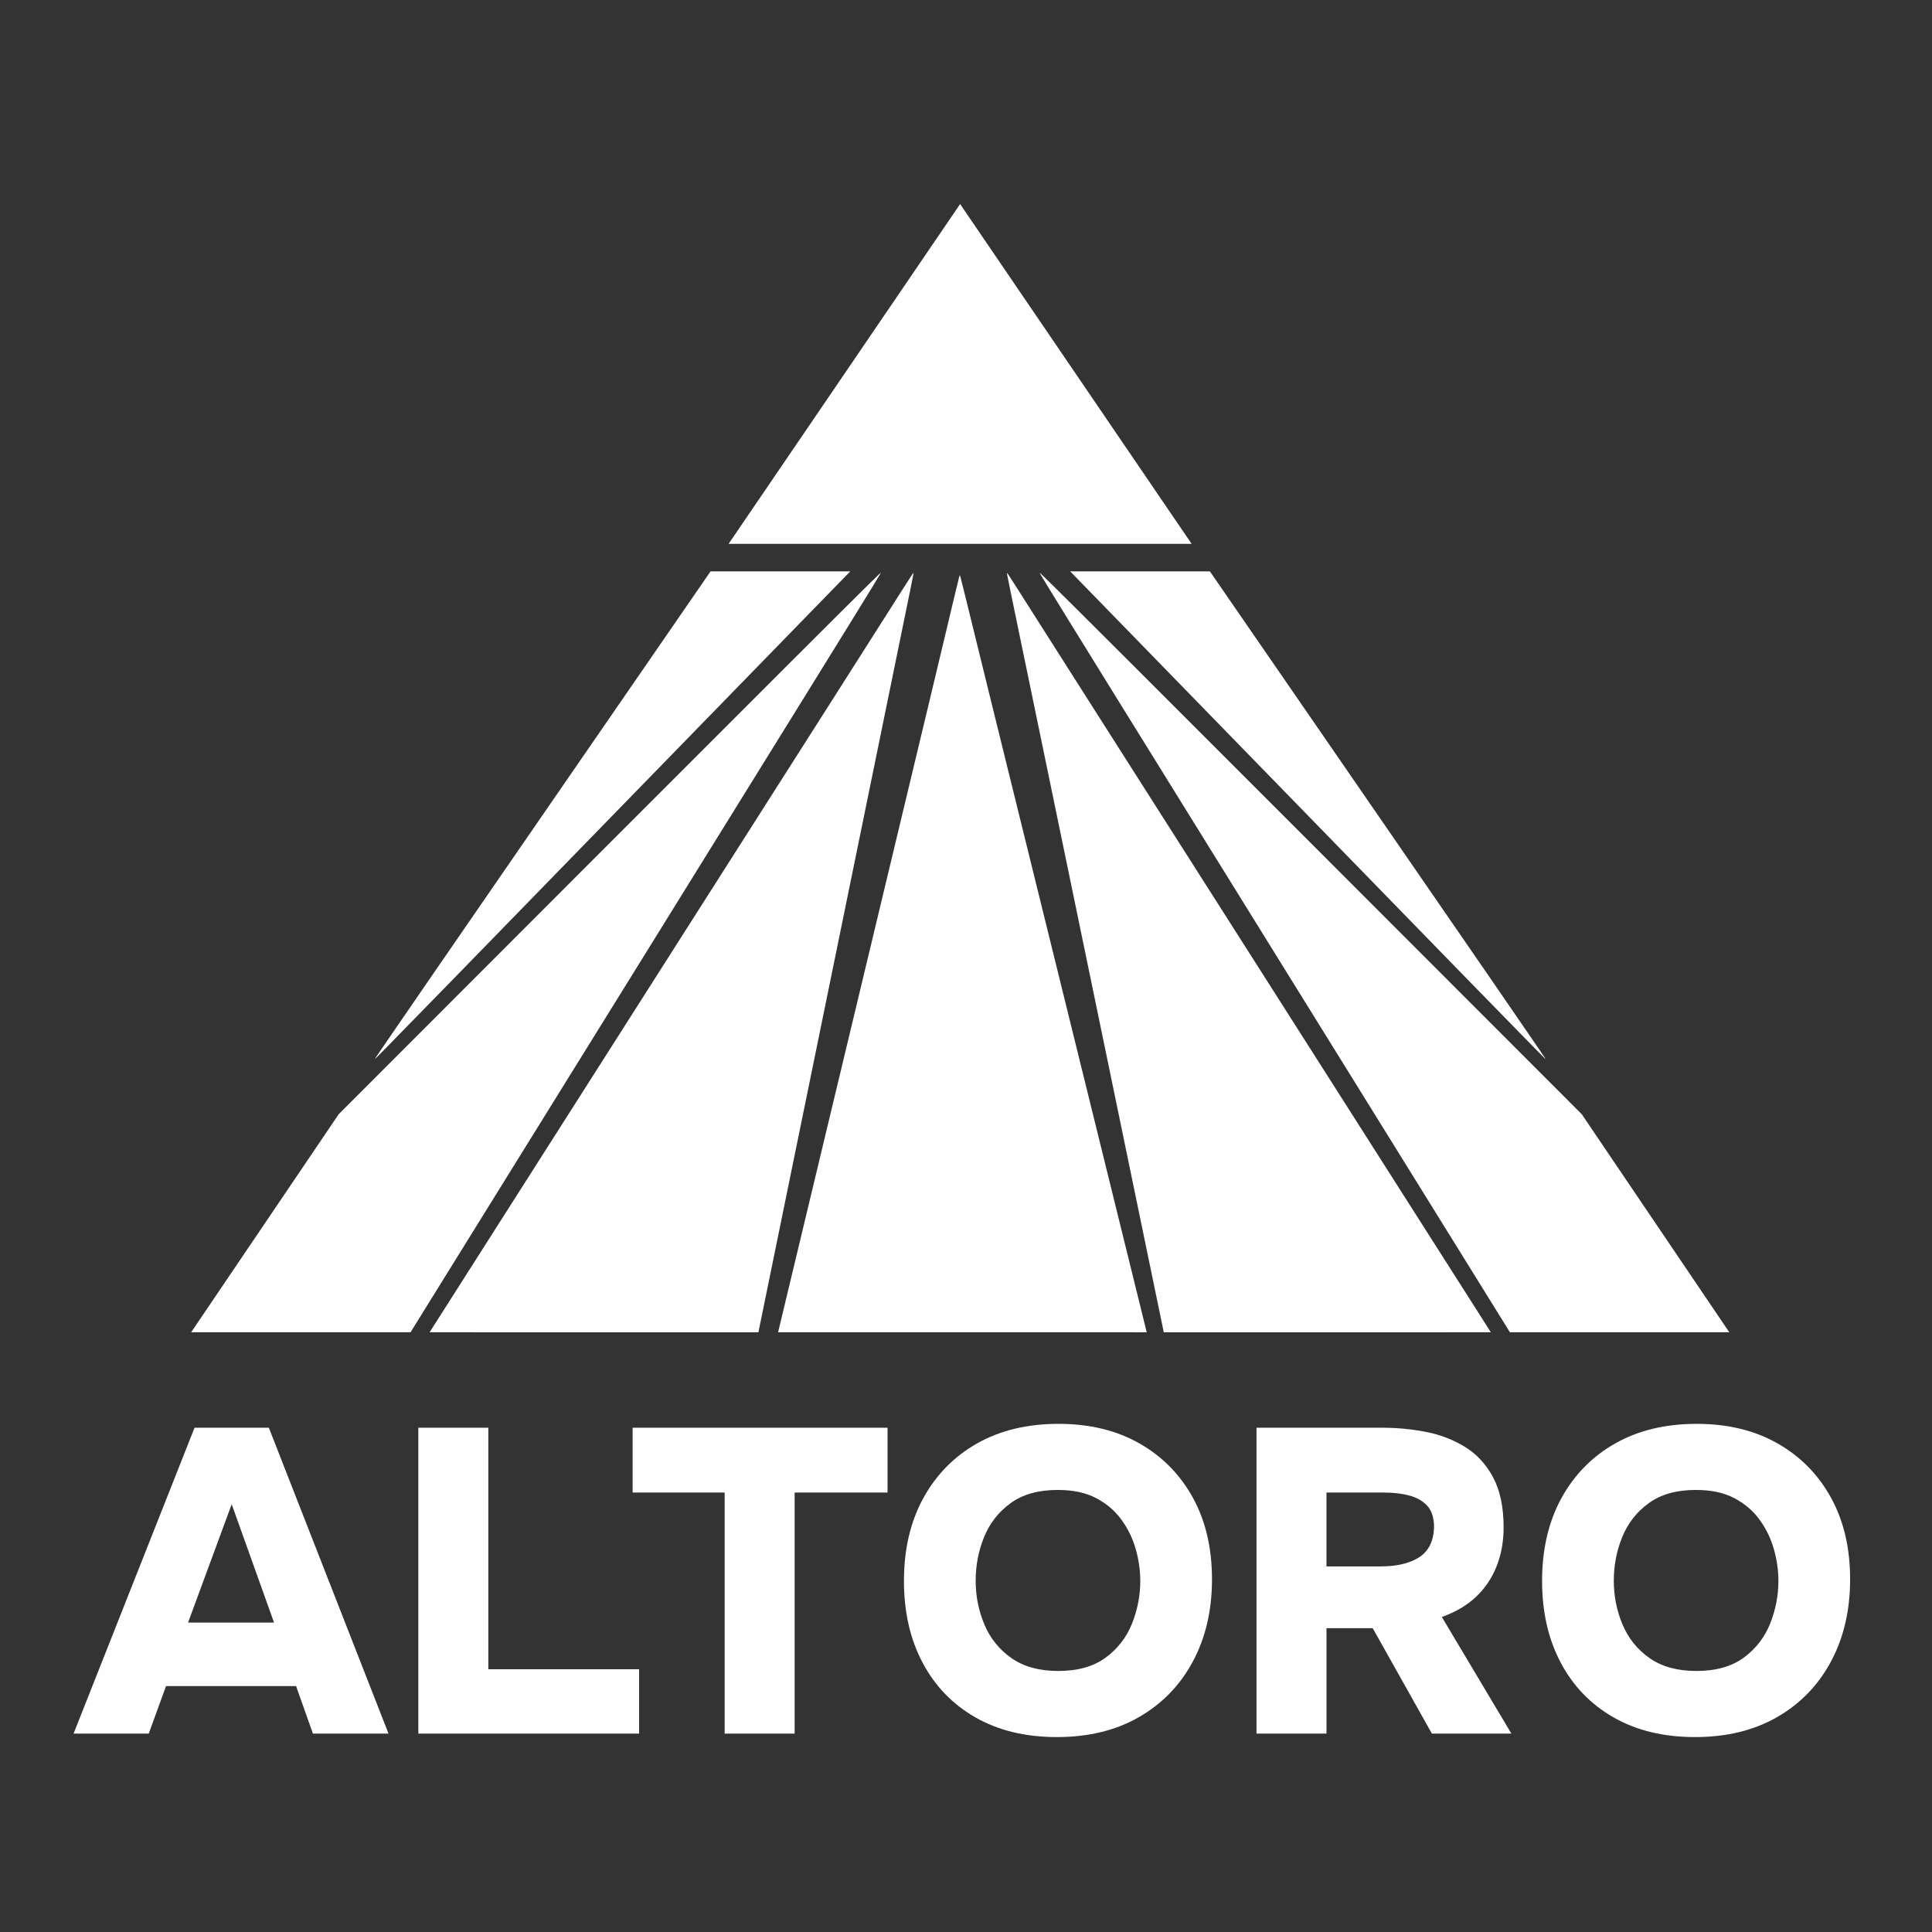
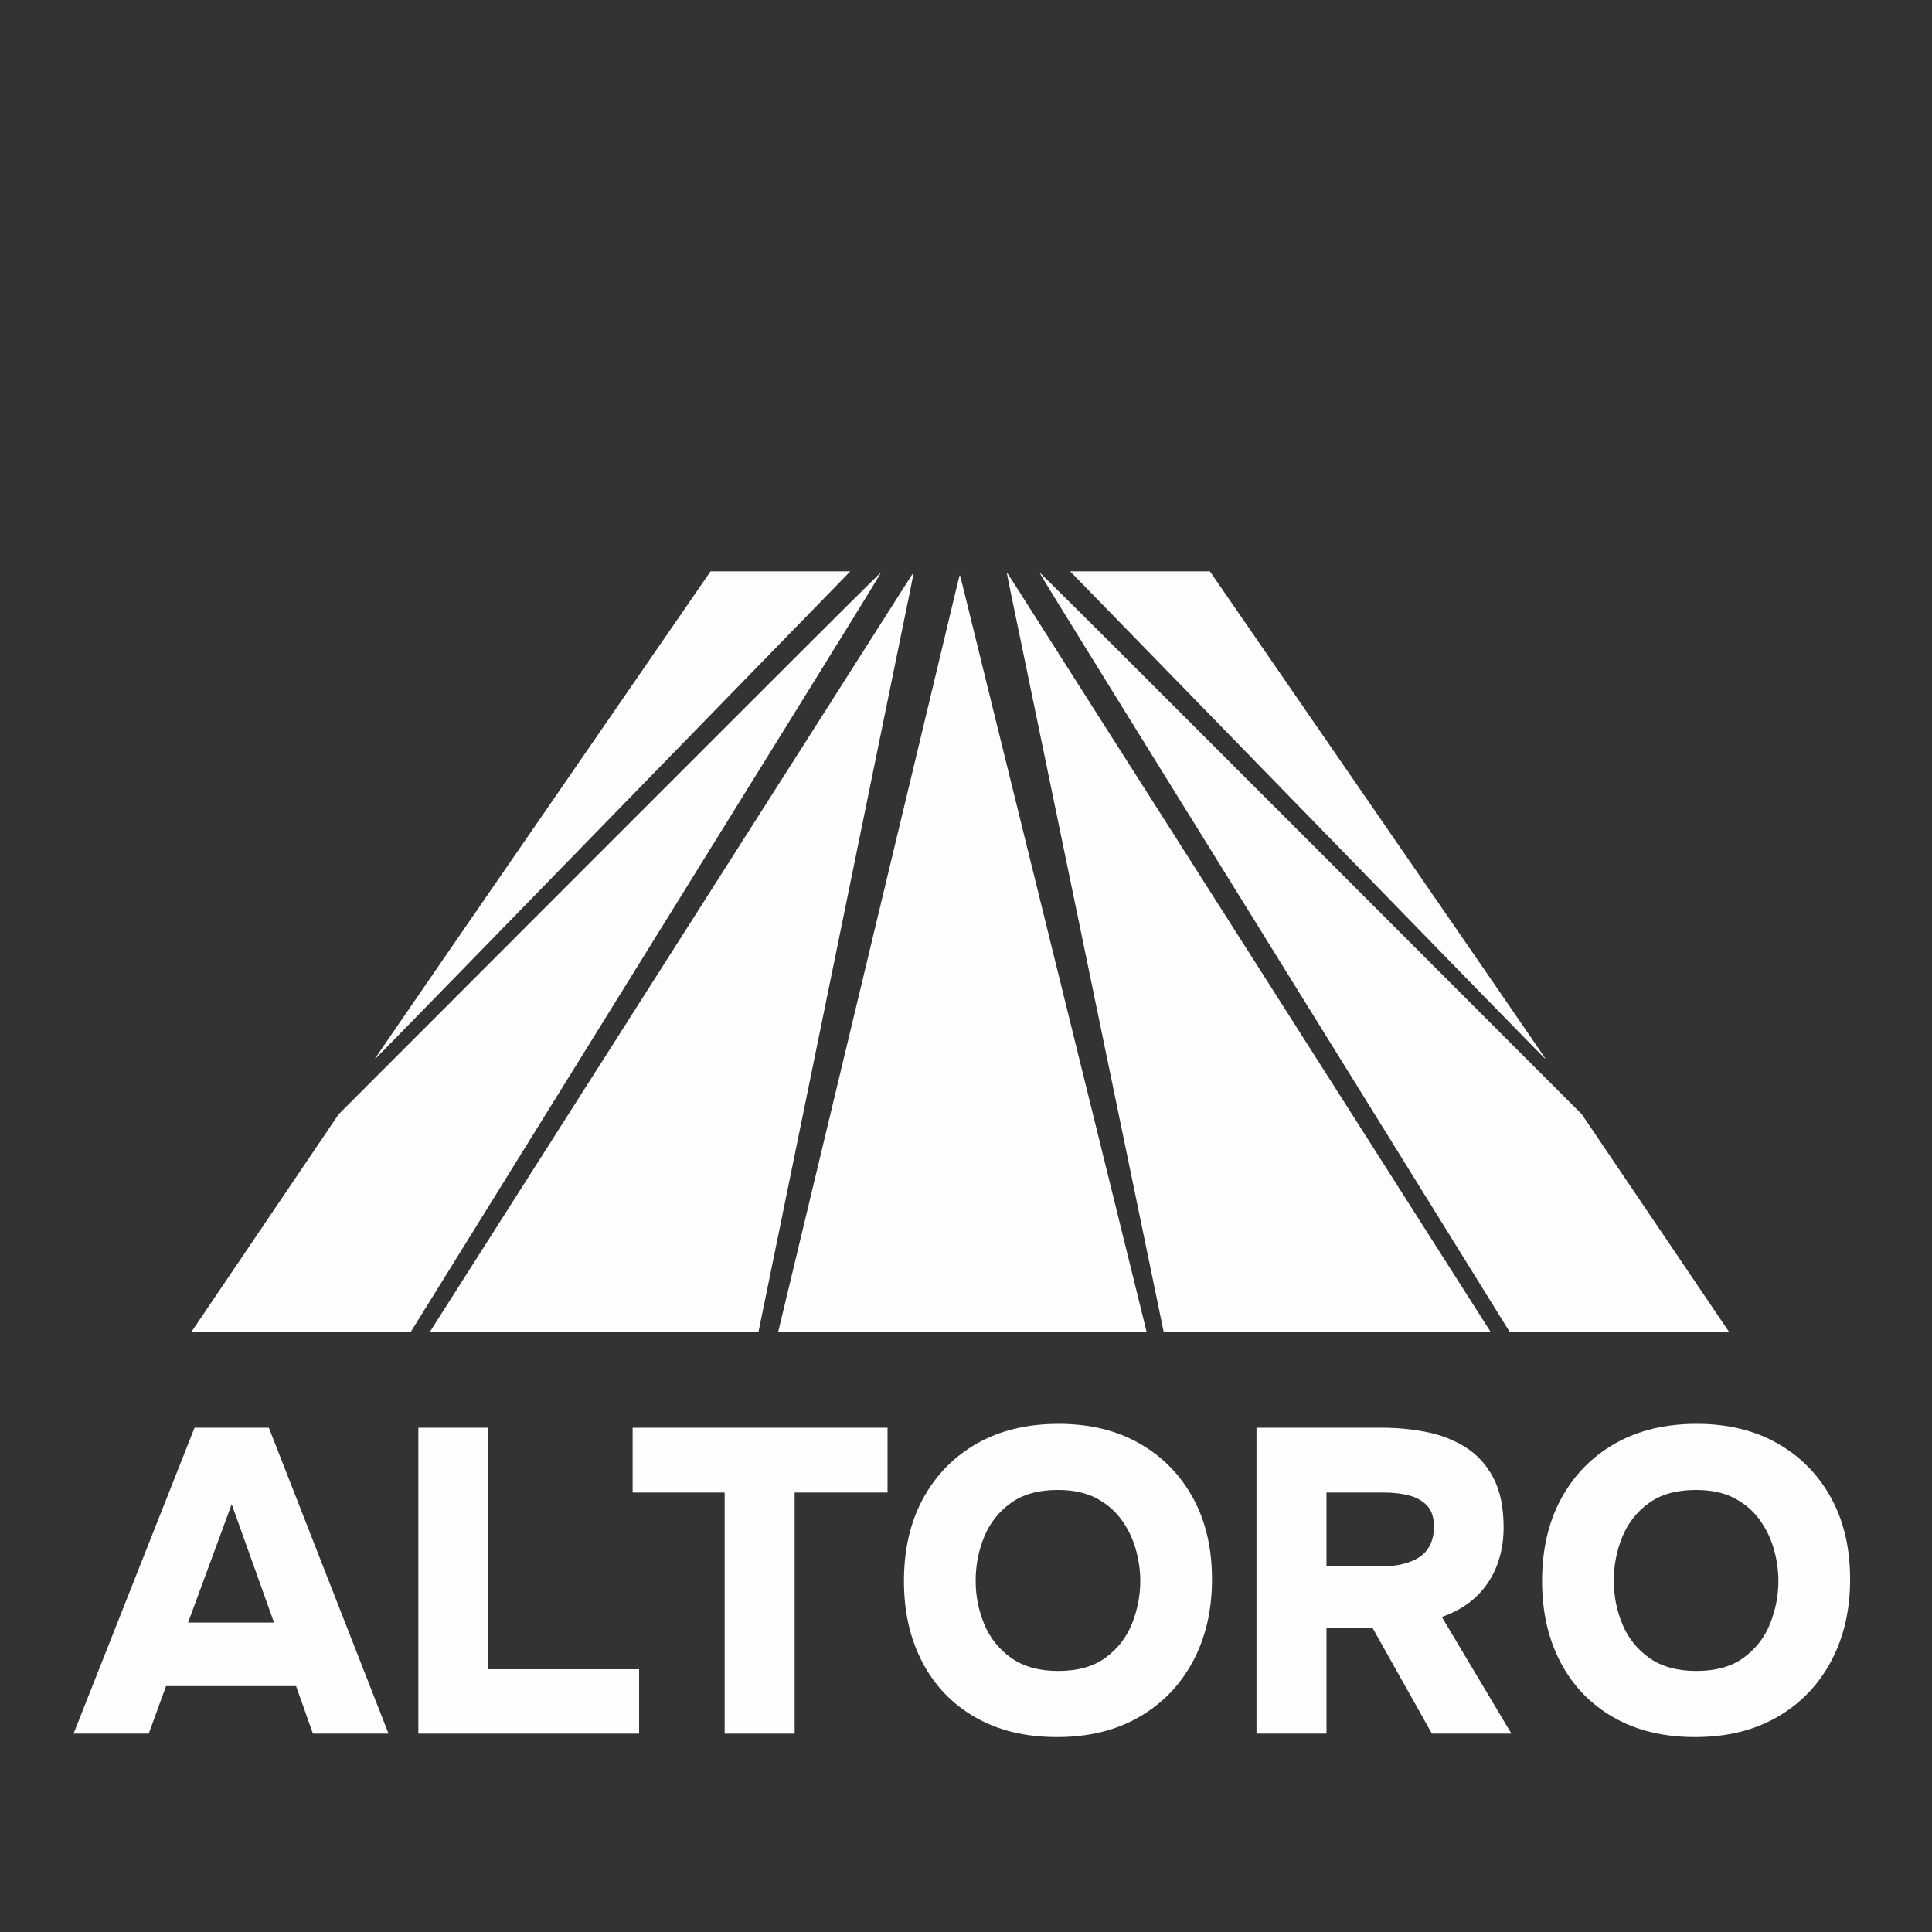
<svg xmlns="http://www.w3.org/2000/svg" xml:space="preserve" width="30mm" height="30mm" version="1.1" style="shape-rendering:geometricPrecision; text-rendering:geometricPrecision; image-rendering:optimizeQuality; fill-rule:evenodd; clip-rule:evenodd" viewBox="0 0 3000 3000">
  <rect x="0" y="0" width="3000" height="3000" fill="#333333" stroke="none" />
  <defs>
    <style type="text/css"> .fil3 {fill:none} .fil1 {fill:#FEFEFE} .fil2 {fill:#FEFEFE;fill-rule:nonzero} .fil0 {fill:#FEFEFE;fill-rule:nonzero} </style>
  </defs>
  <g id="Слой_x0020_1">
    <g id="_2133024934800">
-       <path class="fil0" d="M1850.34 844.47l-718.96 0 359.48 -527.63 359.48 527.63zm-359.48 0m-179.74 -263.82m359.48 0" />
      <path class="fil1" d="M1490.38 893.29c-0.71,0 -1.4,4.06 -48.42,200.63 -47.02,196.58 -140.38,585.67 -233.73,974.77 190.8,0.03 381.59,0.05 572.39,0.07 -96.02,-389.12 -192.04,-778.24 -240.42,-974.83 -48.38,-196.58 -49.11,-200.64 -49.82,-200.64z" />
      <path class="fil1" d="M1563.77 889.74c0.73,-0.07 3.27,4.39 128.78,201.64 125.51,197.26 373.98,587.31 622.45,977.37 -169.3,0.02 -338.59,0.04 -507.89,0.05 -80.63,-389.93 -161.25,-779.87 -202.11,-977.13 -40.86,-197.27 -41.95,-201.86 -41.23,-201.93z" />
      <path class="fil1" d="M1878.7 887.19c173.42,251.57 346.84,503.14 433.82,629.46 86.97,126.33 87.5,127.41 87.24,127.58 -0.25,0.16 -1.29,-0.57 -124.43,-126.9 -123.13,-126.33 -368.36,-378.23 -613.58,-630.14 72.31,0 144.63,0 216.95,0z" />
      <path class="fil1" d="M1735.71 1086.75c-121.65,-196.49 -121.38,-196.74 -121.07,-197.02 0.31,-0.28 0.64,-0.58 140.91,139.49 140.26,140.07 420.45,420.53 700.64,700.99 76.34,112.82 152.67,225.65 229.01,338.48 -113.56,0 -227.11,0 -340.66,0 -243.59,-392.72 -487.17,-785.45 -608.83,-981.94z" />
-       <path class="fil1" d="M1418.29 889.74c-0.73,-0.07 -3.27,4.39 -128.78,201.64 -125.51,197.26 -373.98,587.31 -622.45,977.37 170.19,0.02 340.38,0.04 510.58,0.05 79.73,-389.93 159.46,-779.87 199.87,-977.13 40.41,-197.27 41.5,-201.86 40.78,-201.93z" />
+       <path class="fil1" d="M1418.29 889.74c-0.73,-0.07 -3.27,4.39 -128.78,201.64 -125.51,197.26 -373.98,587.31 -622.45,977.37 170.19,0.02 340.38,0.04 510.58,0.05 79.73,-389.93 159.46,-779.87 199.87,-977.13 40.41,-197.27 41.5,-201.86 40.78,-201.93" />
      <path class="fil1" d="M1103.36 887.19c-173.42,251.57 -346.84,503.14 -433.82,629.46 -86.97,126.33 -87.5,127.41 -87.24,127.58 0.25,0.16 1.29,-0.57 124.43,-126.9 123.13,-126.33 368.36,-378.23 613.58,-630.14 -72.31,0 -144.63,0 -216.95,0z" />
      <path class="fil1" d="M1246.35 1086.75c121.66,-196.49 121.38,-196.74 121.07,-197.02 -0.3,-0.28 -0.64,-0.58 -140.9,139.49 -140.27,140.07 -420.46,420.53 -700.65,700.99 -76.33,112.82 -152.67,225.65 -229.01,338.48 113.56,0 227.11,0 340.66,0 243.59,-392.72 487.18,-785.45 608.83,-981.94z" />
      <path class="fil2" d="M114.24 2691.95l187.84 -474.98 115.39 0 185.83 474.98 -117.4 0 -26.16 -73.8 -201.94 0 -26.83 73.8 -116.73 0zm177.78 -172.41l133.5 0 -65.74 -183.82 -67.76 183.82z" />
      <polygon id="1" class="fil2" points="649.59,2691.95 649.59,2216.97 758.27,2216.97 758.27,2591.99 992.41,2591.99 992.41,2691.95 " />
      <polygon id="2" class="fil2" points="1125.24,2691.95 1125.24,2317.6 982.35,2317.6 982.35,2216.97 1378.16,2216.97 1378.16,2317.6 1233.92,2317.6 1233.92,2691.95 " />
      <path id="3" class="fil2" d="M1641.14 2697.32c-48.75,0 -90.91,-10.18 -126.46,-30.53 -35.56,-20.35 -62.95,-48.75 -82.18,-85.2 -19.24,-36.45 -28.85,-78.6 -28.85,-126.46 0,-49.19 9.95,-92.02 29.85,-128.47 19.9,-36.45 47.75,-64.85 83.52,-85.2 35.78,-20.35 78.05,-30.52 126.8,-30.52 47.85,0 89.56,10.06 125.12,30.19 35.55,20.12 63.28,48.19 83.18,84.19 19.91,36 29.86,78.38 29.86,127.13 0,47.85 -9.84,90.23 -29.52,127.13 -19.68,36.9 -47.52,65.74 -83.52,86.54 -36.01,20.8 -78.61,31.2 -127.8,31.2zm2.01 -102.65c30.41,0 55.01,-6.93 73.79,-20.79 18.79,-13.87 32.43,-31.53 40.93,-53 8.49,-21.47 12.74,-43.38 12.74,-65.75 0,-16.55 -2.34,-33.09 -7.04,-49.64 -4.7,-16.55 -12.08,-31.76 -22.14,-45.62 -10.06,-13.87 -23.14,-25.05 -39.25,-33.54 -16.1,-8.5 -36,-12.75 -59.7,-12.75 -29.97,0 -54.34,6.82 -73.13,20.46 -18.78,13.64 -32.53,31.2 -41.26,52.66 -8.72,21.47 -13.08,44.06 -13.08,67.76 0,23.71 4.47,46.29 13.42,67.76 8.94,21.47 22.92,38.91 41.93,52.33 19.01,13.42 43.27,20.12 72.79,20.12z" />
      <path id="4" class="fil2" d="M1951.08 2691.95l0 -474.98 195.9 0c22.36,0 44.61,2.13 66.75,6.38 22.14,4.25 42.37,11.96 60.71,23.14 18.34,11.18 32.99,26.95 43.94,47.3 10.96,20.35 16.44,46.4 16.44,78.16 0,21.46 -3.58,41.37 -10.73,59.7 -7.16,18.34 -17.78,34.22 -31.87,47.63 -14.09,13.42 -31.87,23.93 -53.34,31.54l108.02 181.13 -123.45 0 -91.9 -163.69 -71.79 0 0 163.69 -108.68 0zm108.68 -259.63l83.86 0c12.97,0 24.49,-1.23 34.55,-3.69 10.06,-2.46 18.67,-6.03 25.83,-10.73 7.16,-4.7 12.63,-10.85 16.44,-18.45 3.8,-7.6 5.92,-16.77 6.37,-27.5 0,-14.76 -3.47,-25.95 -10.4,-33.55 -6.93,-7.6 -16.21,-12.97 -27.84,-16.1 -11.63,-3.13 -25.05,-4.7 -40.25,-4.7l-88.56 0 0 114.72z" />
      <path id="5" class="fil2" d="M2632.02 2697.32c-48.75,0 -90.91,-10.18 -126.46,-30.53 -35.56,-20.35 -62.95,-48.75 -82.18,-85.2 -19.24,-36.45 -28.85,-78.6 -28.85,-126.46 0,-49.19 9.95,-92.02 29.85,-128.47 19.9,-36.45 47.75,-64.85 83.52,-85.2 35.78,-20.35 78.05,-30.52 126.8,-30.52 47.85,0 89.56,10.06 125.12,30.19 35.55,20.12 63.28,48.19 83.18,84.19 19.91,36 29.86,78.38 29.86,127.13 0,47.85 -9.84,90.23 -29.52,127.13 -19.68,36.9 -47.52,65.74 -83.52,86.54 -36.01,20.8 -78.61,31.2 -127.8,31.2zm2.01 -102.65c30.41,0 55.01,-6.93 73.79,-20.79 18.79,-13.87 32.43,-31.53 40.93,-53 8.49,-21.47 12.74,-43.38 12.74,-65.75 0,-16.55 -2.34,-33.09 -7.04,-49.64 -4.7,-16.55 -12.08,-31.76 -22.14,-45.62 -10.06,-13.87 -23.14,-25.05 -39.25,-33.54 -16.1,-8.5 -36,-12.75 -59.7,-12.75 -29.97,0 -54.34,6.82 -73.13,20.46 -18.78,13.64 -32.53,31.2 -41.26,52.66 -8.72,21.47 -13.08,44.06 -13.08,67.76 0,23.71 4.47,46.29 13.42,67.76 8.94,21.47 22.92,38.91 41.93,52.33 19.01,13.42 43.27,20.12 72.79,20.12z" />
    </g>
-     <rect class="fil3" x="-24.71" y="7.07" width="3000" height="3000" />
  </g>
</svg>